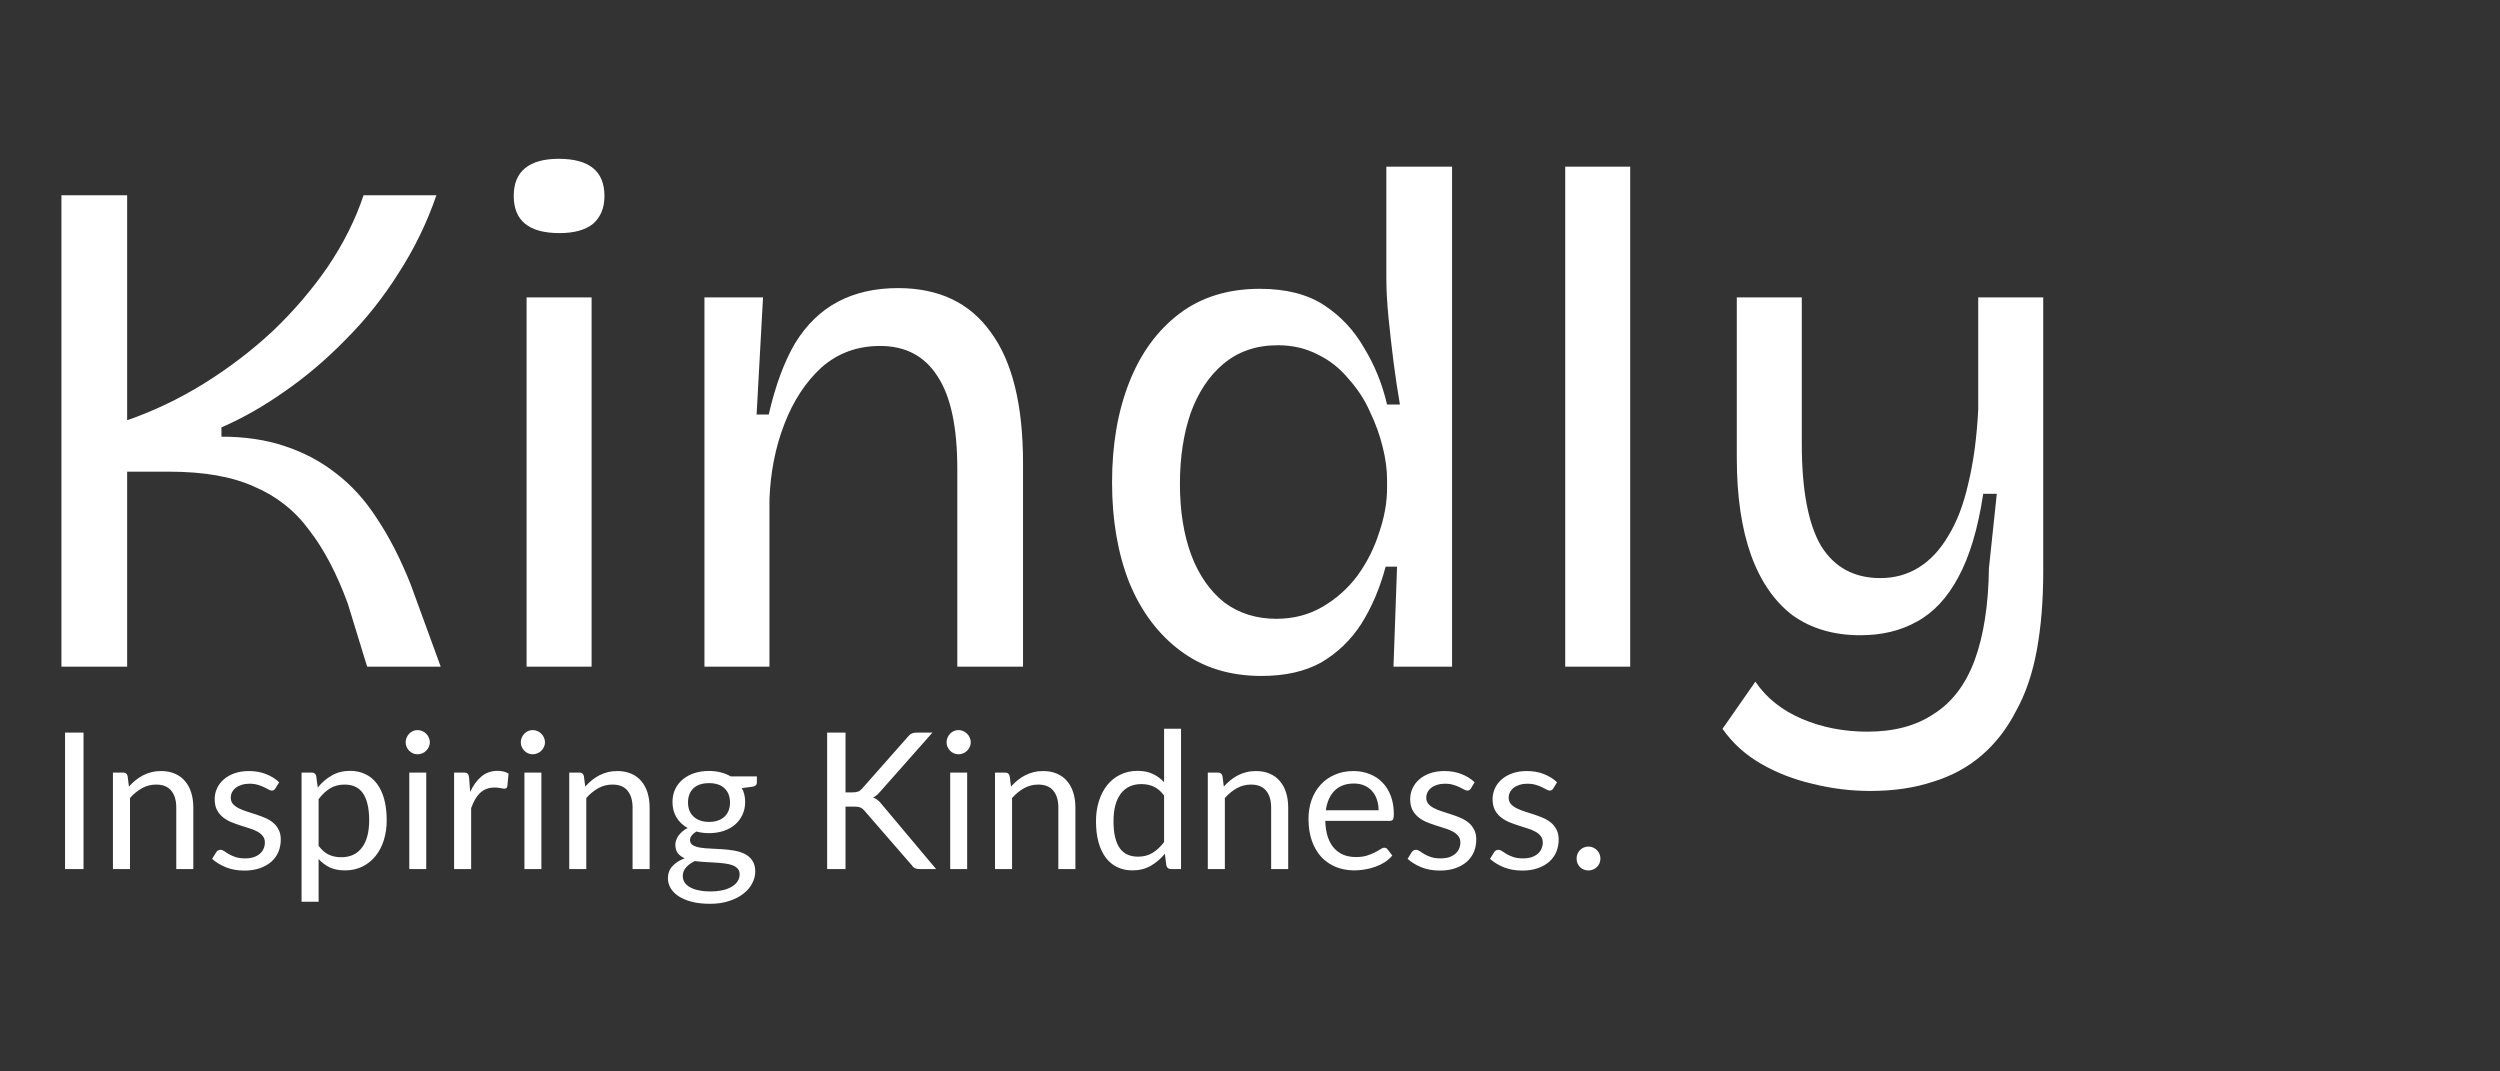
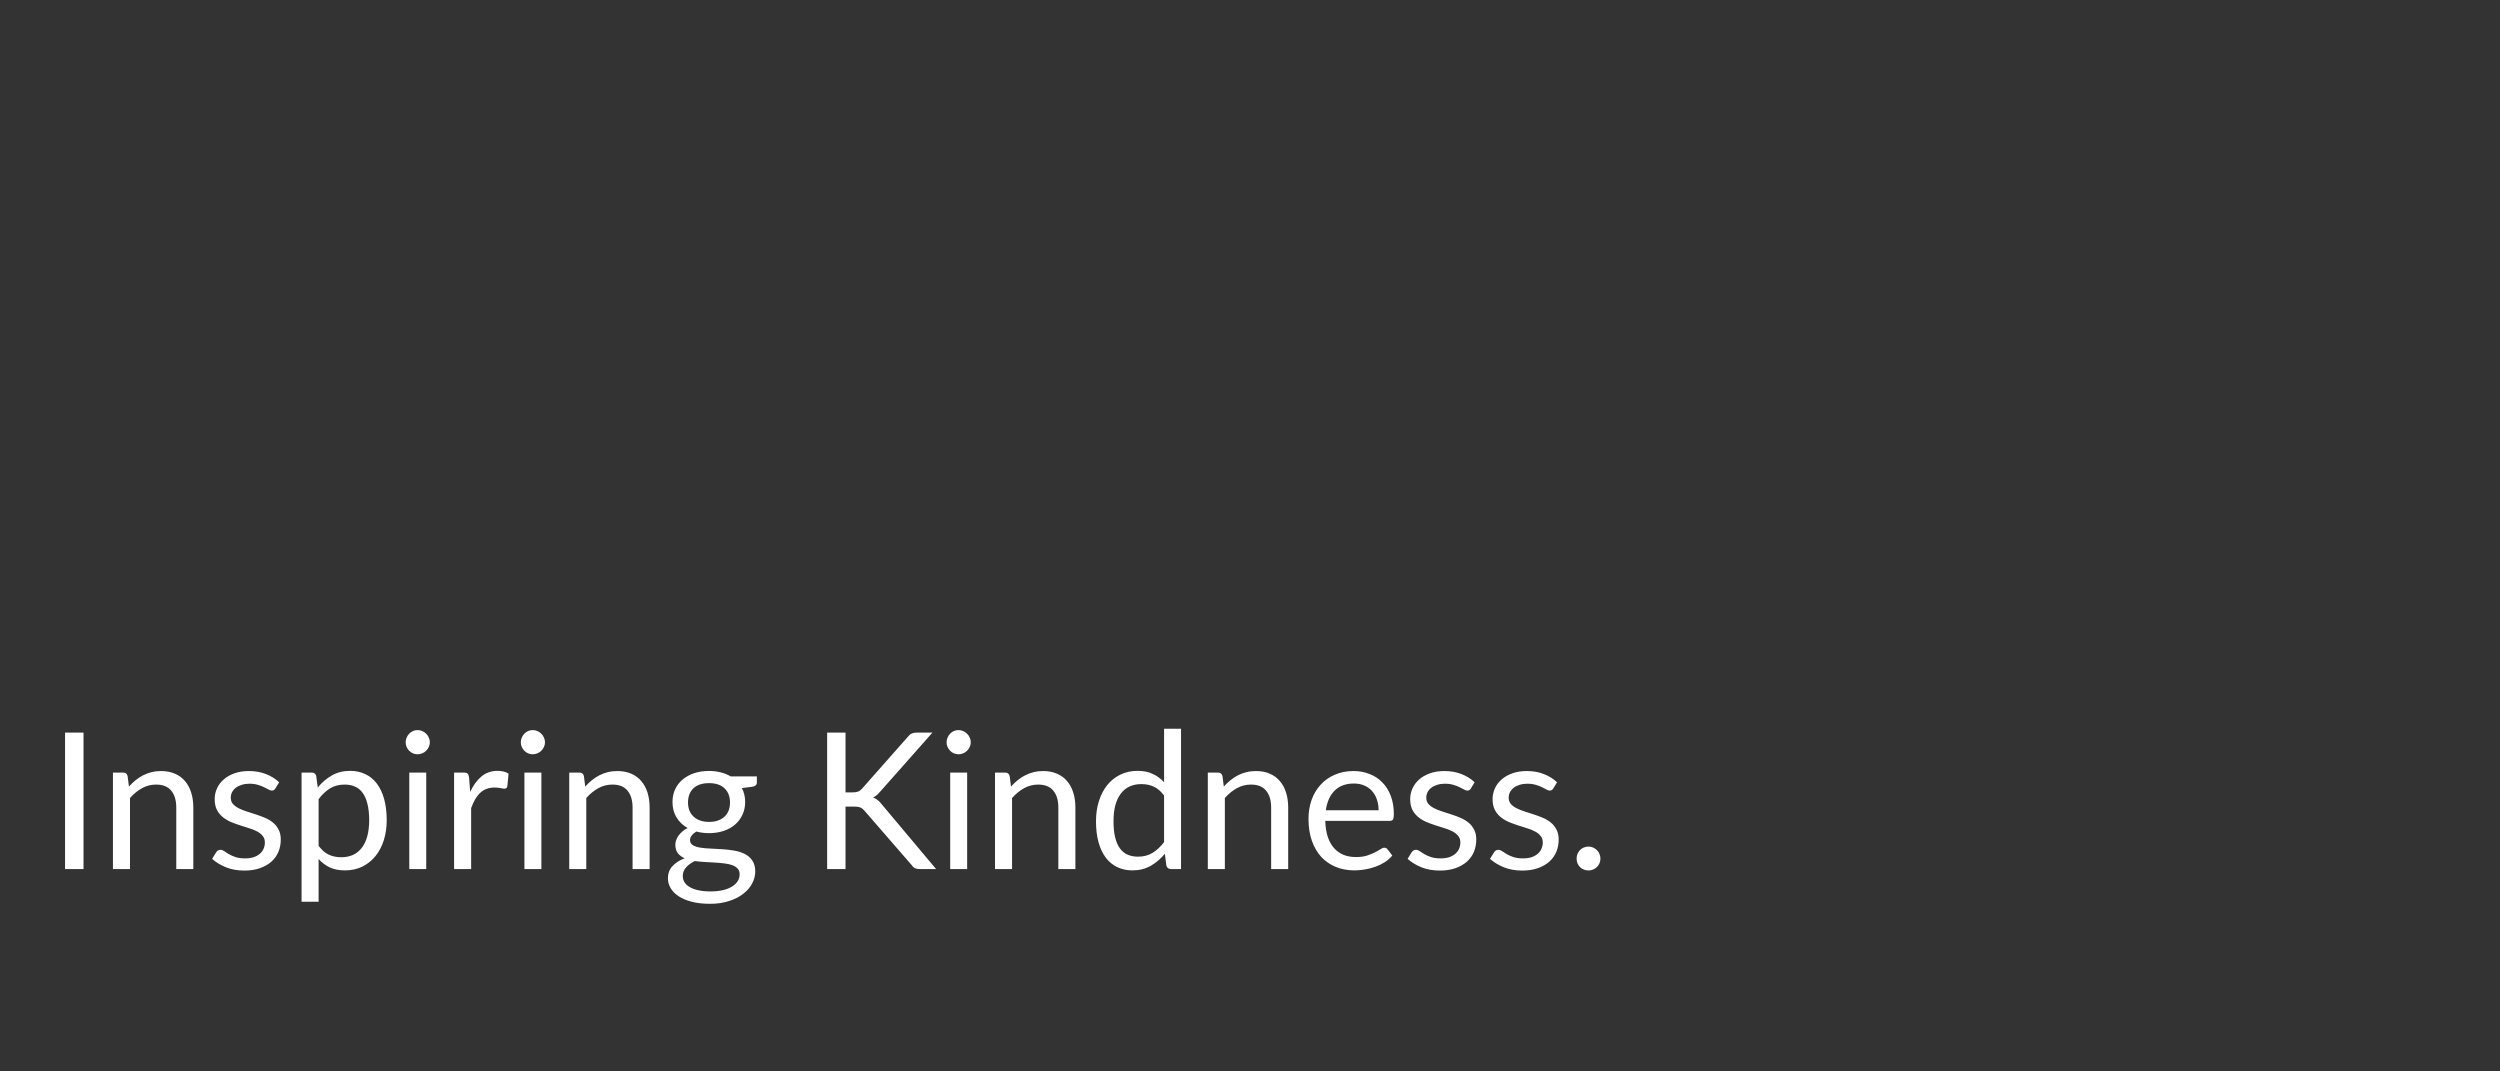
<svg xmlns="http://www.w3.org/2000/svg" width="210" height="90" viewBox="0 0 210 90" fill="none">
  <rect x="0" y="0" width="210" height="90" fill="#333333" stroke="none" />
-   <path d="M5.16 56V16.4H10.68V35.3C12.88 34.54 15.02 33.52 17.1 32.24C19.22 30.92 21.16 29.44 22.92 27.8C24.68 26.12 26.22 24.32 27.54 22.4C28.86 20.44 29.86 18.44 30.54 16.4H36.66C35.86 18.72 34.8 20.9 33.48 22.94C32.2 24.98 30.72 26.84 29.04 28.52C27.4 30.2 25.68 31.66 23.88 32.9C22.12 34.14 20.36 35.14 18.6 35.9V36.68C20.56 36.68 22.32 36.94 23.88 37.46C25.48 37.98 26.92 38.74 28.2 39.74C29.52 40.74 30.68 42.02 31.68 43.58C32.72 45.14 33.66 46.98 34.5 49.1L37.02 56H30.84L29.22 50.72C28.3 48.2 27.22 46.14 25.98 44.54C24.78 42.9 23.24 41.68 21.36 40.88C19.52 40.04 17.14 39.62 14.22 39.62H10.68V56H5.16ZM44.234 56V24.98H49.694V56H44.234ZM46.994 19.58C45.714 19.58 44.754 19.32 44.114 18.8C43.474 18.28 43.154 17.5 43.154 16.46C43.154 15.42 43.474 14.64 44.114 14.12C44.754 13.6 45.694 13.34 46.934 13.34C48.214 13.34 49.174 13.6 49.814 14.12C50.454 14.64 50.774 15.42 50.774 16.46C50.774 17.46 50.454 18.24 49.814 18.8C49.174 19.32 48.234 19.58 46.994 19.58ZM59.174 56V36.74V24.98H64.094L63.554 34.82H64.574C65.134 32.38 65.874 30.38 66.794 28.82C67.754 27.26 68.954 26.1 70.394 25.34C71.834 24.58 73.514 24.2 75.434 24.2C78.874 24.2 81.474 25.44 83.234 27.92C85.034 30.36 85.934 34.02 85.934 38.9V56H80.414V39.38C80.414 35.86 79.854 33.26 78.734 31.58C77.654 29.9 76.054 29.06 73.934 29.06C72.014 29.06 70.374 29.66 69.014 30.86C67.694 32.06 66.654 33.64 65.894 35.6C65.134 37.56 64.714 39.68 64.634 41.96V56H59.174ZM105.953 56.78C103.313 56.78 101.053 56.08 99.173 54.68C97.293 53.28 95.853 51.36 94.853 48.92C93.893 46.48 93.413 43.68 93.413 40.52C93.413 37.36 93.893 34.56 94.853 32.12C95.813 29.68 97.213 27.76 99.053 26.36C100.893 24.96 103.153 24.26 105.833 24.26C108.033 24.26 109.833 24.72 111.233 25.64C112.633 26.56 113.753 27.76 114.593 29.24C115.473 30.68 116.113 32.26 116.513 33.98H117.593C117.393 32.82 117.213 31.62 117.053 30.38C116.893 29.1 116.753 27.86 116.633 26.66C116.513 25.42 116.453 24.32 116.453 23.36V14H121.973V40.7V56H117.053L117.353 47.6H116.393C115.913 49.4 115.233 51 114.353 52.4C113.473 53.76 112.353 54.84 110.993 55.64C109.633 56.4 107.953 56.78 105.953 56.78ZM107.213 51.98C108.653 51.98 109.953 51.64 111.113 50.96C112.273 50.28 113.253 49.4 114.053 48.32C114.853 47.2 115.453 46 115.853 44.72C116.293 43.44 116.513 42.2 116.513 41V40.28C116.513 39.44 116.393 38.54 116.153 37.58C115.913 36.58 115.553 35.58 115.073 34.58C114.633 33.58 114.033 32.66 113.273 31.82C112.553 30.94 111.693 30.26 110.693 29.78C109.693 29.26 108.573 29 107.333 29C105.533 29 104.013 29.52 102.773 30.56C101.573 31.56 100.653 32.94 100.013 34.7C99.413 36.46 99.113 38.44 99.113 40.64C99.113 42.92 99.433 44.92 100.073 46.64C100.713 48.32 101.633 49.64 102.833 50.6C104.073 51.52 105.533 51.98 107.213 51.98ZM131.478 56V14H136.938V56H131.478ZM157.111 66.44C155.471 66.44 153.851 66.24 152.251 65.84C150.691 65.48 149.251 64.92 147.931 64.16C146.611 63.4 145.531 62.42 144.691 61.22L147.451 57.26C148.371 58.62 149.671 59.66 151.351 60.38C153.031 61.1 154.871 61.46 156.871 61.46C159.111 61.46 160.971 60.96 162.451 59.96C163.971 59 165.111 57.5 165.871 55.46C166.631 53.38 167.031 50.8 167.071 47.72L167.731 41.48H166.591C166.151 44.4 165.451 46.74 164.491 48.5C163.571 50.22 162.411 51.46 161.011 52.22C159.651 52.98 158.071 53.36 156.271 53.36C154.031 53.36 152.131 52.8 150.571 51.68C149.051 50.52 147.891 48.84 147.091 46.64C146.291 44.4 145.891 41.68 145.891 38.48V24.98H151.351V37.28C151.351 41.16 151.891 44.02 152.971 45.86C154.091 47.66 155.751 48.56 157.951 48.56C159.151 48.56 160.231 48.26 161.191 47.66C162.151 47.06 162.971 46.18 163.651 45.02C164.371 43.86 164.931 42.4 165.331 40.64C165.771 38.84 166.051 36.76 166.171 34.4V24.98H171.631V48.02C171.631 50.46 171.451 52.66 171.091 54.62C170.731 56.58 170.151 58.28 169.351 59.72C168.591 61.2 167.631 62.44 166.471 63.44C165.311 64.44 163.951 65.18 162.391 65.66C160.831 66.18 159.071 66.44 157.111 66.44Z" fill="white" />
  <path d="M7.016 73H5.464V61.536H7.016V73ZM10.831 66.072C11.007 65.875 11.194 65.696 11.391 65.536C11.589 65.376 11.797 65.24 12.015 65.128C12.239 65.011 12.474 64.923 12.719 64.864C12.97 64.8 13.239 64.768 13.527 64.768C13.97 64.768 14.359 64.843 14.695 64.992C15.037 65.136 15.319 65.344 15.543 65.616C15.773 65.883 15.946 66.205 16.063 66.584C16.181 66.963 16.239 67.381 16.239 67.84V73H14.807V67.84C14.807 67.227 14.666 66.752 14.383 66.416C14.106 66.075 13.682 65.904 13.111 65.904C12.69 65.904 12.295 66.005 11.927 66.208C11.565 66.411 11.229 66.685 10.919 67.032V73H9.487V64.896H10.343C10.546 64.896 10.671 64.995 10.719 65.192L10.831 66.072ZM23.129 66.232C23.065 66.349 22.967 66.408 22.833 66.408C22.753 66.408 22.663 66.379 22.561 66.32C22.46 66.261 22.335 66.197 22.185 66.128C22.041 66.053 21.868 65.987 21.665 65.928C21.463 65.864 21.223 65.832 20.945 65.832C20.705 65.832 20.489 65.864 20.297 65.928C20.105 65.987 19.94 66.069 19.801 66.176C19.668 66.283 19.564 66.408 19.489 66.552C19.42 66.691 19.385 66.843 19.385 67.008C19.385 67.216 19.444 67.389 19.561 67.528C19.684 67.667 19.844 67.787 20.041 67.888C20.239 67.989 20.463 68.08 20.713 68.16C20.964 68.235 21.22 68.317 21.481 68.408C21.748 68.493 22.007 68.589 22.257 68.696C22.508 68.803 22.732 68.936 22.929 69.096C23.127 69.256 23.284 69.453 23.401 69.688C23.524 69.917 23.585 70.195 23.585 70.52C23.585 70.893 23.519 71.24 23.385 71.56C23.252 71.875 23.055 72.149 22.793 72.384C22.532 72.613 22.212 72.795 21.833 72.928C21.455 73.061 21.017 73.128 20.521 73.128C19.956 73.128 19.444 73.037 18.985 72.856C18.527 72.669 18.137 72.432 17.817 72.144L18.153 71.6C18.196 71.531 18.247 71.477 18.305 71.44C18.364 71.403 18.439 71.384 18.529 71.384C18.625 71.384 18.727 71.421 18.833 71.496C18.94 71.571 19.068 71.653 19.217 71.744C19.372 71.835 19.559 71.917 19.777 71.992C19.996 72.067 20.268 72.104 20.593 72.104C20.871 72.104 21.113 72.069 21.321 72C21.529 71.925 21.703 71.827 21.841 71.704C21.98 71.581 22.081 71.44 22.145 71.28C22.215 71.12 22.249 70.949 22.249 70.768C22.249 70.544 22.188 70.36 22.065 70.216C21.948 70.067 21.791 69.941 21.593 69.84C21.396 69.733 21.169 69.643 20.913 69.568C20.663 69.488 20.404 69.405 20.137 69.32C19.876 69.235 19.617 69.139 19.361 69.032C19.111 68.92 18.887 68.781 18.689 68.616C18.492 68.451 18.332 68.248 18.209 68.008C18.092 67.763 18.033 67.467 18.033 67.12C18.033 66.811 18.097 66.515 18.225 66.232C18.353 65.944 18.54 65.693 18.785 65.48C19.031 65.261 19.332 65.088 19.689 64.96C20.047 64.832 20.455 64.768 20.913 64.768C21.447 64.768 21.924 64.853 22.345 65.024C22.772 65.189 23.14 65.419 23.449 65.712L23.129 66.232ZM26.763 71.048C27.024 71.4 27.31 71.648 27.619 71.792C27.928 71.936 28.275 72.008 28.659 72.008C29.416 72.008 29.998 71.739 30.403 71.2C30.808 70.661 31.011 69.893 31.011 68.896C31.011 68.368 30.963 67.915 30.867 67.536C30.776 67.157 30.643 66.848 30.467 66.608C30.291 66.363 30.075 66.184 29.819 66.072C29.563 65.96 29.273 65.904 28.947 65.904C28.483 65.904 28.075 66.011 27.723 66.224C27.377 66.437 27.056 66.739 26.763 67.128V71.048ZM26.691 66.152C27.032 65.731 27.427 65.392 27.875 65.136C28.323 64.88 28.835 64.752 29.411 64.752C29.881 64.752 30.305 64.843 30.683 65.024C31.062 65.2 31.384 65.464 31.651 65.816C31.918 66.163 32.123 66.595 32.267 67.112C32.411 67.629 32.483 68.224 32.483 68.896C32.483 69.493 32.403 70.051 32.243 70.568C32.083 71.08 31.851 71.525 31.547 71.904C31.248 72.277 30.881 72.573 30.443 72.792C30.011 73.005 29.523 73.112 28.979 73.112C28.483 73.112 28.056 73.029 27.699 72.864C27.347 72.693 27.035 72.459 26.763 72.16V75.744H25.331V64.896H26.187C26.39 64.896 26.515 64.995 26.563 65.192L26.691 66.152ZM35.804 64.896V73H34.38V64.896H35.804ZM36.108 62.352C36.108 62.491 36.078 62.621 36.02 62.744C35.967 62.861 35.892 62.968 35.796 63.064C35.705 63.155 35.596 63.227 35.468 63.28C35.345 63.333 35.215 63.36 35.076 63.36C34.937 63.36 34.806 63.333 34.684 63.28C34.566 63.227 34.462 63.155 34.372 63.064C34.281 62.968 34.209 62.861 34.156 62.744C34.102 62.621 34.076 62.491 34.076 62.352C34.076 62.213 34.102 62.083 34.156 61.96C34.209 61.832 34.281 61.723 34.372 61.632C34.462 61.536 34.566 61.461 34.684 61.408C34.806 61.355 34.937 61.328 35.076 61.328C35.215 61.328 35.345 61.355 35.468 61.408C35.596 61.461 35.705 61.536 35.796 61.632C35.892 61.723 35.967 61.832 36.02 61.96C36.078 62.083 36.108 62.213 36.108 62.352ZM39.496 66.52C39.752 65.965 40.066 65.533 40.44 65.224C40.813 64.909 41.269 64.752 41.808 64.752C41.978 64.752 42.141 64.771 42.296 64.808C42.456 64.845 42.597 64.904 42.72 64.984L42.616 66.048C42.584 66.181 42.504 66.248 42.376 66.248C42.301 66.248 42.192 66.232 42.048 66.2C41.904 66.168 41.741 66.152 41.56 66.152C41.304 66.152 41.074 66.189 40.872 66.264C40.674 66.339 40.496 66.451 40.336 66.6C40.181 66.744 40.04 66.925 39.912 67.144C39.789 67.357 39.677 67.603 39.576 67.88V73H38.144V64.896H38.96C39.114 64.896 39.221 64.925 39.28 64.984C39.338 65.043 39.378 65.144 39.4 65.288L39.496 66.52ZM45.476 64.896V73H44.052V64.896H45.476ZM45.78 62.352C45.78 62.491 45.75 62.621 45.692 62.744C45.638 62.861 45.564 62.968 45.468 63.064C45.377 63.155 45.268 63.227 45.14 63.28C45.017 63.333 44.886 63.36 44.748 63.36C44.609 63.36 44.478 63.333 44.356 63.28C44.238 63.227 44.134 63.155 44.044 63.064C43.953 62.968 43.881 62.861 43.828 62.744C43.774 62.621 43.748 62.491 43.748 62.352C43.748 62.213 43.774 62.083 43.828 61.96C43.881 61.832 43.953 61.723 44.044 61.632C44.134 61.536 44.238 61.461 44.356 61.408C44.478 61.355 44.609 61.328 44.748 61.328C44.886 61.328 45.017 61.355 45.14 61.408C45.268 61.461 45.377 61.536 45.468 61.632C45.564 61.723 45.638 61.832 45.692 61.96C45.75 62.083 45.78 62.213 45.78 62.352ZM49.16 66.072C49.336 65.875 49.522 65.696 49.719 65.536C49.917 65.376 50.125 65.24 50.343 65.128C50.568 65.011 50.802 64.923 51.047 64.864C51.298 64.8 51.568 64.768 51.855 64.768C52.298 64.768 52.688 64.843 53.023 64.992C53.365 65.136 53.648 65.344 53.871 65.616C54.101 65.883 54.274 66.205 54.392 66.584C54.509 66.963 54.568 67.381 54.568 67.84V73H53.136V67.84C53.136 67.227 52.994 66.752 52.712 66.416C52.434 66.075 52.01 65.904 51.44 65.904C51.018 65.904 50.623 66.005 50.255 66.208C49.893 66.411 49.557 66.685 49.248 67.032V73H47.816V64.896H48.672C48.874 64.896 48.999 64.995 49.047 65.192L49.16 66.072ZM59.561 69.04C59.849 69.04 60.103 69 60.321 68.92C60.54 68.84 60.724 68.728 60.873 68.584C61.023 68.44 61.135 68.269 61.209 68.072C61.284 67.869 61.321 67.648 61.321 67.408C61.321 66.912 61.169 66.517 60.865 66.224C60.567 65.931 60.132 65.784 59.561 65.784C58.985 65.784 58.545 65.931 58.241 66.224C57.943 66.517 57.793 66.912 57.793 67.408C57.793 67.648 57.831 67.869 57.905 68.072C57.985 68.269 58.1 68.44 58.249 68.584C58.399 68.728 58.583 68.84 58.801 68.92C59.02 69 59.273 69.04 59.561 69.04ZM62.129 73.44C62.129 73.243 62.073 73.083 61.961 72.96C61.849 72.837 61.697 72.741 61.505 72.672C61.319 72.603 61.1 72.555 60.849 72.528C60.599 72.496 60.332 72.472 60.049 72.456C59.772 72.44 59.489 72.424 59.201 72.408C58.913 72.392 58.636 72.365 58.369 72.328C58.071 72.467 57.825 72.643 57.633 72.856C57.447 73.064 57.353 73.309 57.353 73.592C57.353 73.773 57.399 73.941 57.489 74.096C57.585 74.256 57.729 74.392 57.921 74.504C58.113 74.621 58.353 74.712 58.641 74.776C58.935 74.845 59.279 74.88 59.673 74.88C60.057 74.88 60.401 74.845 60.705 74.776C61.009 74.707 61.265 74.608 61.473 74.48C61.687 74.352 61.849 74.2 61.961 74.024C62.073 73.848 62.129 73.653 62.129 73.44ZM63.577 65.216V65.744C63.577 65.92 63.465 66.032 63.241 66.08L62.321 66.2C62.503 66.552 62.593 66.941 62.593 67.368C62.593 67.763 62.516 68.123 62.361 68.448C62.212 68.768 62.004 69.043 61.737 69.272C61.471 69.501 61.151 69.677 60.777 69.8C60.404 69.923 59.999 69.984 59.561 69.984C59.183 69.984 58.825 69.939 58.489 69.848C58.319 69.955 58.188 70.069 58.097 70.192C58.007 70.309 57.961 70.429 57.961 70.552C57.961 70.744 58.039 70.891 58.193 70.992C58.353 71.088 58.561 71.157 58.817 71.2C59.073 71.243 59.364 71.269 59.689 71.28C60.02 71.291 60.356 71.309 60.697 71.336C61.044 71.357 61.38 71.397 61.705 71.456C62.036 71.515 62.329 71.611 62.585 71.744C62.841 71.877 63.047 72.061 63.201 72.296C63.361 72.531 63.441 72.835 63.441 73.208C63.441 73.555 63.353 73.891 63.177 74.216C63.007 74.541 62.759 74.829 62.433 75.08C62.108 75.336 61.708 75.539 61.233 75.688C60.764 75.843 60.233 75.92 59.641 75.92C59.049 75.92 58.532 75.861 58.089 75.744C57.647 75.627 57.279 75.469 56.985 75.272C56.692 75.075 56.471 74.845 56.321 74.584C56.177 74.328 56.105 74.059 56.105 73.776C56.105 73.376 56.231 73.037 56.481 72.76C56.732 72.483 57.076 72.261 57.513 72.096C57.273 71.989 57.081 71.848 56.937 71.672C56.799 71.491 56.729 71.248 56.729 70.944C56.729 70.827 56.751 70.707 56.793 70.584C56.836 70.456 56.9 70.331 56.985 70.208C57.076 70.08 57.185 69.96 57.313 69.848C57.441 69.736 57.591 69.637 57.761 69.552C57.361 69.328 57.049 69.032 56.825 68.664C56.601 68.291 56.489 67.859 56.489 67.368C56.489 66.973 56.564 66.616 56.713 66.296C56.868 65.971 57.081 65.696 57.353 65.472C57.625 65.243 57.948 65.067 58.321 64.944C58.7 64.821 59.113 64.76 59.561 64.76C59.913 64.76 60.241 64.8 60.545 64.88C60.849 64.955 61.127 65.067 61.377 65.216H63.577ZM71.024 66.56H71.608C71.81 66.56 71.973 66.536 72.096 66.488C72.218 66.435 72.33 66.347 72.432 66.224L76.248 61.904C76.354 61.765 76.466 61.669 76.584 61.616C76.701 61.563 76.845 61.536 77.016 61.536H78.328L73.96 66.472C73.853 66.6 73.749 66.707 73.648 66.792C73.552 66.872 73.448 66.939 73.336 66.992C73.48 67.04 73.61 67.112 73.728 67.208C73.845 67.299 73.96 67.419 74.072 67.568L78.632 73H77.288C77.186 73 77.098 72.995 77.024 72.984C76.954 72.968 76.893 72.947 76.84 72.92C76.786 72.888 76.738 72.853 76.696 72.816C76.658 72.773 76.621 72.725 76.584 72.672L72.632 68.12C72.525 67.987 72.41 67.893 72.288 67.84C72.165 67.781 71.978 67.752 71.728 67.752H71.024V73H69.48V61.536H71.024V66.56ZM81.241 64.896V73H79.817V64.896H81.241ZM81.545 62.352C81.545 62.491 81.516 62.621 81.457 62.744C81.404 62.861 81.329 62.968 81.233 63.064C81.143 63.155 81.033 63.227 80.905 63.28C80.783 63.333 80.652 63.36 80.513 63.36C80.375 63.36 80.244 63.333 80.121 63.28C80.004 63.227 79.9 63.155 79.809 63.064C79.719 62.968 79.647 62.861 79.593 62.744C79.54 62.621 79.513 62.491 79.513 62.352C79.513 62.213 79.54 62.083 79.593 61.96C79.647 61.832 79.719 61.723 79.809 61.632C79.9 61.536 80.004 61.461 80.121 61.408C80.244 61.355 80.375 61.328 80.513 61.328C80.652 61.328 80.783 61.355 80.905 61.408C81.033 61.461 81.143 61.536 81.233 61.632C81.329 61.723 81.404 61.832 81.457 61.96C81.516 62.083 81.545 62.213 81.545 62.352ZM84.925 66.072C85.101 65.875 85.288 65.696 85.485 65.536C85.683 65.376 85.891 65.24 86.109 65.128C86.333 65.011 86.568 64.923 86.813 64.864C87.064 64.8 87.333 64.768 87.621 64.768C88.064 64.768 88.453 64.843 88.789 64.992C89.13 65.136 89.413 65.344 89.637 65.616C89.867 65.883 90.04 66.205 90.157 66.584C90.275 66.963 90.333 67.381 90.333 67.84V73H88.901V67.84C88.901 67.227 88.76 66.752 88.477 66.416C88.2 66.075 87.776 65.904 87.205 65.904C86.784 65.904 86.389 66.005 86.021 66.208C85.659 66.411 85.323 66.685 85.013 67.032V73H83.581V64.896H84.437C84.64 64.896 84.765 64.995 84.813 65.192L84.925 66.072ZM97.783 66.824C97.516 66.467 97.228 66.219 96.919 66.08C96.61 65.936 96.263 65.864 95.879 65.864C95.127 65.864 94.548 66.133 94.143 66.672C93.738 67.211 93.535 67.979 93.535 68.976C93.535 69.504 93.58 69.957 93.671 70.336C93.762 70.709 93.895 71.019 94.071 71.264C94.247 71.504 94.463 71.68 94.719 71.792C94.975 71.904 95.266 71.96 95.591 71.96C96.06 71.96 96.468 71.853 96.815 71.64C97.167 71.427 97.49 71.125 97.783 70.736V66.824ZM99.207 61.216V73H98.359C98.156 73 98.028 72.901 97.975 72.704L97.847 71.72C97.5 72.136 97.106 72.472 96.663 72.728C96.22 72.984 95.708 73.112 95.127 73.112C94.663 73.112 94.242 73.024 93.863 72.848C93.484 72.667 93.162 72.403 92.895 72.056C92.628 71.709 92.423 71.277 92.279 70.76C92.135 70.243 92.063 69.648 92.063 68.976C92.063 68.379 92.143 67.824 92.303 67.312C92.463 66.795 92.692 66.347 92.991 65.968C93.29 65.589 93.655 65.293 94.087 65.08C94.524 64.861 95.015 64.752 95.559 64.752C96.055 64.752 96.479 64.837 96.831 65.008C97.188 65.173 97.506 65.405 97.783 65.704V61.216H99.207ZM102.8 66.072C102.976 65.875 103.163 65.696 103.36 65.536C103.557 65.376 103.765 65.24 103.984 65.128C104.208 65.011 104.443 64.923 104.688 64.864C104.939 64.8 105.208 64.768 105.496 64.768C105.939 64.768 106.328 64.843 106.664 64.992C107.005 65.136 107.288 65.344 107.512 65.616C107.741 65.883 107.915 66.205 108.032 66.584C108.149 66.963 108.208 67.381 108.208 67.84V73H106.776V67.84C106.776 67.227 106.635 66.752 106.352 66.416C106.075 66.075 105.651 65.904 105.08 65.904C104.659 65.904 104.264 66.005 103.896 66.208C103.533 66.411 103.197 66.685 102.888 67.032V73H101.456V64.896H102.312C102.515 64.896 102.64 64.995 102.688 65.192L102.8 66.072ZM115.802 68.064C115.802 67.733 115.754 67.432 115.658 67.16C115.567 66.883 115.431 66.645 115.25 66.448C115.074 66.245 114.858 66.091 114.602 65.984C114.346 65.872 114.055 65.816 113.73 65.816C113.047 65.816 112.506 66.016 112.106 66.416C111.711 66.811 111.466 67.36 111.37 68.064H115.802ZM116.954 71.864C116.778 72.077 116.567 72.264 116.322 72.424C116.077 72.579 115.813 72.707 115.53 72.808C115.253 72.909 114.965 72.984 114.666 73.032C114.367 73.085 114.071 73.112 113.778 73.112C113.218 73.112 112.701 73.019 112.226 72.832C111.757 72.64 111.349 72.363 111.002 72C110.661 71.632 110.394 71.179 110.202 70.64C110.01 70.101 109.914 69.483 109.914 68.784C109.914 68.219 109.999 67.691 110.17 67.2C110.346 66.709 110.597 66.285 110.922 65.928C111.247 65.565 111.645 65.283 112.114 65.08C112.583 64.872 113.111 64.768 113.698 64.768C114.183 64.768 114.631 64.851 115.042 65.016C115.458 65.176 115.815 65.411 116.114 65.72C116.418 66.024 116.655 66.403 116.826 66.856C116.997 67.304 117.082 67.816 117.082 68.392C117.082 68.616 117.058 68.765 117.01 68.84C116.962 68.915 116.871 68.952 116.738 68.952H111.322C111.338 69.464 111.407 69.909 111.53 70.288C111.658 70.667 111.834 70.984 112.058 71.24C112.282 71.491 112.549 71.68 112.858 71.808C113.167 71.931 113.514 71.992 113.898 71.992C114.255 71.992 114.562 71.952 114.818 71.872C115.079 71.787 115.303 71.696 115.49 71.6C115.677 71.504 115.831 71.416 115.954 71.336C116.082 71.251 116.191 71.208 116.282 71.208C116.399 71.208 116.49 71.253 116.554 71.344L116.954 71.864ZM123.551 66.232C123.487 66.349 123.388 66.408 123.255 66.408C123.175 66.408 123.084 66.379 122.983 66.32C122.882 66.261 122.756 66.197 122.607 66.128C122.463 66.053 122.29 65.987 122.087 65.928C121.884 65.864 121.644 65.832 121.367 65.832C121.127 65.832 120.911 65.864 120.719 65.928C120.527 65.987 120.362 66.069 120.223 66.176C120.09 66.283 119.986 66.408 119.911 66.552C119.842 66.691 119.807 66.843 119.807 67.008C119.807 67.216 119.866 67.389 119.983 67.528C120.106 67.667 120.266 67.787 120.463 67.888C120.66 67.989 120.884 68.08 121.135 68.16C121.386 68.235 121.642 68.317 121.903 68.408C122.17 68.493 122.428 68.589 122.679 68.696C122.93 68.803 123.154 68.936 123.351 69.096C123.548 69.256 123.706 69.453 123.823 69.688C123.946 69.917 124.007 70.195 124.007 70.52C124.007 70.893 123.94 71.24 123.807 71.56C123.674 71.875 123.476 72.149 123.215 72.384C122.954 72.613 122.634 72.795 122.255 72.928C121.876 73.061 121.439 73.128 120.943 73.128C120.378 73.128 119.866 73.037 119.407 72.856C118.948 72.669 118.559 72.432 118.239 72.144L118.575 71.6C118.618 71.531 118.668 71.477 118.727 71.44C118.786 71.403 118.86 71.384 118.951 71.384C119.047 71.384 119.148 71.421 119.255 71.496C119.362 71.571 119.49 71.653 119.639 71.744C119.794 71.835 119.98 71.917 120.199 71.992C120.418 72.067 120.69 72.104 121.015 72.104C121.292 72.104 121.535 72.069 121.743 72C121.951 71.925 122.124 71.827 122.263 71.704C122.402 71.581 122.503 71.44 122.567 71.28C122.636 71.12 122.671 70.949 122.671 70.768C122.671 70.544 122.61 70.36 122.487 70.216C122.37 70.067 122.212 69.941 122.015 69.84C121.818 69.733 121.591 69.643 121.335 69.568C121.084 69.488 120.826 69.405 120.559 69.32C120.298 69.235 120.039 69.139 119.783 69.032C119.532 68.92 119.308 68.781 119.111 68.616C118.914 68.451 118.754 68.248 118.631 68.008C118.514 67.763 118.455 67.467 118.455 67.12C118.455 66.811 118.519 66.515 118.647 66.232C118.775 65.944 118.962 65.693 119.207 65.48C119.452 65.261 119.754 65.088 120.111 64.96C120.468 64.832 120.876 64.768 121.335 64.768C121.868 64.768 122.346 64.853 122.767 65.024C123.194 65.189 123.562 65.419 123.871 65.712L123.551 66.232ZM130.473 66.232C130.409 66.349 130.31 66.408 130.177 66.408C130.097 66.408 130.006 66.379 129.905 66.32C129.804 66.261 129.678 66.197 129.529 66.128C129.385 66.053 129.212 65.987 129.009 65.928C128.806 65.864 128.566 65.832 128.289 65.832C128.049 65.832 127.833 65.864 127.641 65.928C127.449 65.987 127.284 66.069 127.145 66.176C127.012 66.283 126.908 66.408 126.833 66.552C126.764 66.691 126.729 66.843 126.729 67.008C126.729 67.216 126.788 67.389 126.905 67.528C127.028 67.667 127.188 67.787 127.385 67.888C127.582 67.989 127.806 68.08 128.057 68.16C128.308 68.235 128.564 68.317 128.825 68.408C129.092 68.493 129.35 68.589 129.601 68.696C129.852 68.803 130.076 68.936 130.273 69.096C130.47 69.256 130.628 69.453 130.745 69.688C130.868 69.917 130.929 70.195 130.929 70.52C130.929 70.893 130.862 71.24 130.729 71.56C130.596 71.875 130.398 72.149 130.137 72.384C129.876 72.613 129.556 72.795 129.177 72.928C128.798 73.061 128.361 73.128 127.865 73.128C127.3 73.128 126.788 73.037 126.329 72.856C125.87 72.669 125.481 72.432 125.161 72.144L125.497 71.6C125.54 71.531 125.59 71.477 125.649 71.44C125.708 71.403 125.782 71.384 125.873 71.384C125.969 71.384 126.07 71.421 126.177 71.496C126.284 71.571 126.412 71.653 126.561 71.744C126.716 71.835 126.902 71.917 127.121 71.992C127.34 72.067 127.612 72.104 127.937 72.104C128.214 72.104 128.457 72.069 128.665 72C128.873 71.925 129.046 71.827 129.185 71.704C129.324 71.581 129.425 71.44 129.489 71.28C129.558 71.12 129.593 70.949 129.593 70.768C129.593 70.544 129.532 70.36 129.409 70.216C129.292 70.067 129.134 69.941 128.937 69.84C128.74 69.733 128.513 69.643 128.257 69.568C128.006 69.488 127.748 69.405 127.481 69.32C127.22 69.235 126.961 69.139 126.705 69.032C126.454 68.92 126.23 68.781 126.033 68.616C125.836 68.451 125.676 68.248 125.553 68.008C125.436 67.763 125.377 67.467 125.377 67.12C125.377 66.811 125.441 66.515 125.569 66.232C125.697 65.944 125.884 65.693 126.129 65.48C126.374 65.261 126.676 65.088 127.033 64.96C127.39 64.832 127.798 64.768 128.257 64.768C128.79 64.768 129.268 64.853 129.689 65.024C130.116 65.189 130.484 65.419 130.793 65.712L130.473 66.232ZM132.435 72.12C132.435 71.981 132.459 71.851 132.507 71.728C132.56 71.605 132.63 71.499 132.715 71.408C132.806 71.317 132.912 71.245 133.035 71.192C133.158 71.139 133.288 71.112 133.427 71.112C133.566 71.112 133.696 71.139 133.819 71.192C133.942 71.245 134.048 71.317 134.139 71.408C134.23 71.499 134.302 71.605 134.355 71.728C134.408 71.851 134.435 71.981 134.435 72.12C134.435 72.264 134.408 72.397 134.355 72.52C134.302 72.637 134.23 72.741 134.139 72.832C134.048 72.923 133.942 72.992 133.819 73.04C133.696 73.093 133.566 73.12 133.427 73.12C133.288 73.12 133.158 73.093 133.035 73.04C132.912 72.992 132.806 72.923 132.715 72.832C132.63 72.741 132.56 72.637 132.507 72.52C132.459 72.397 132.435 72.264 132.435 72.12Z" fill="white" />
</svg>